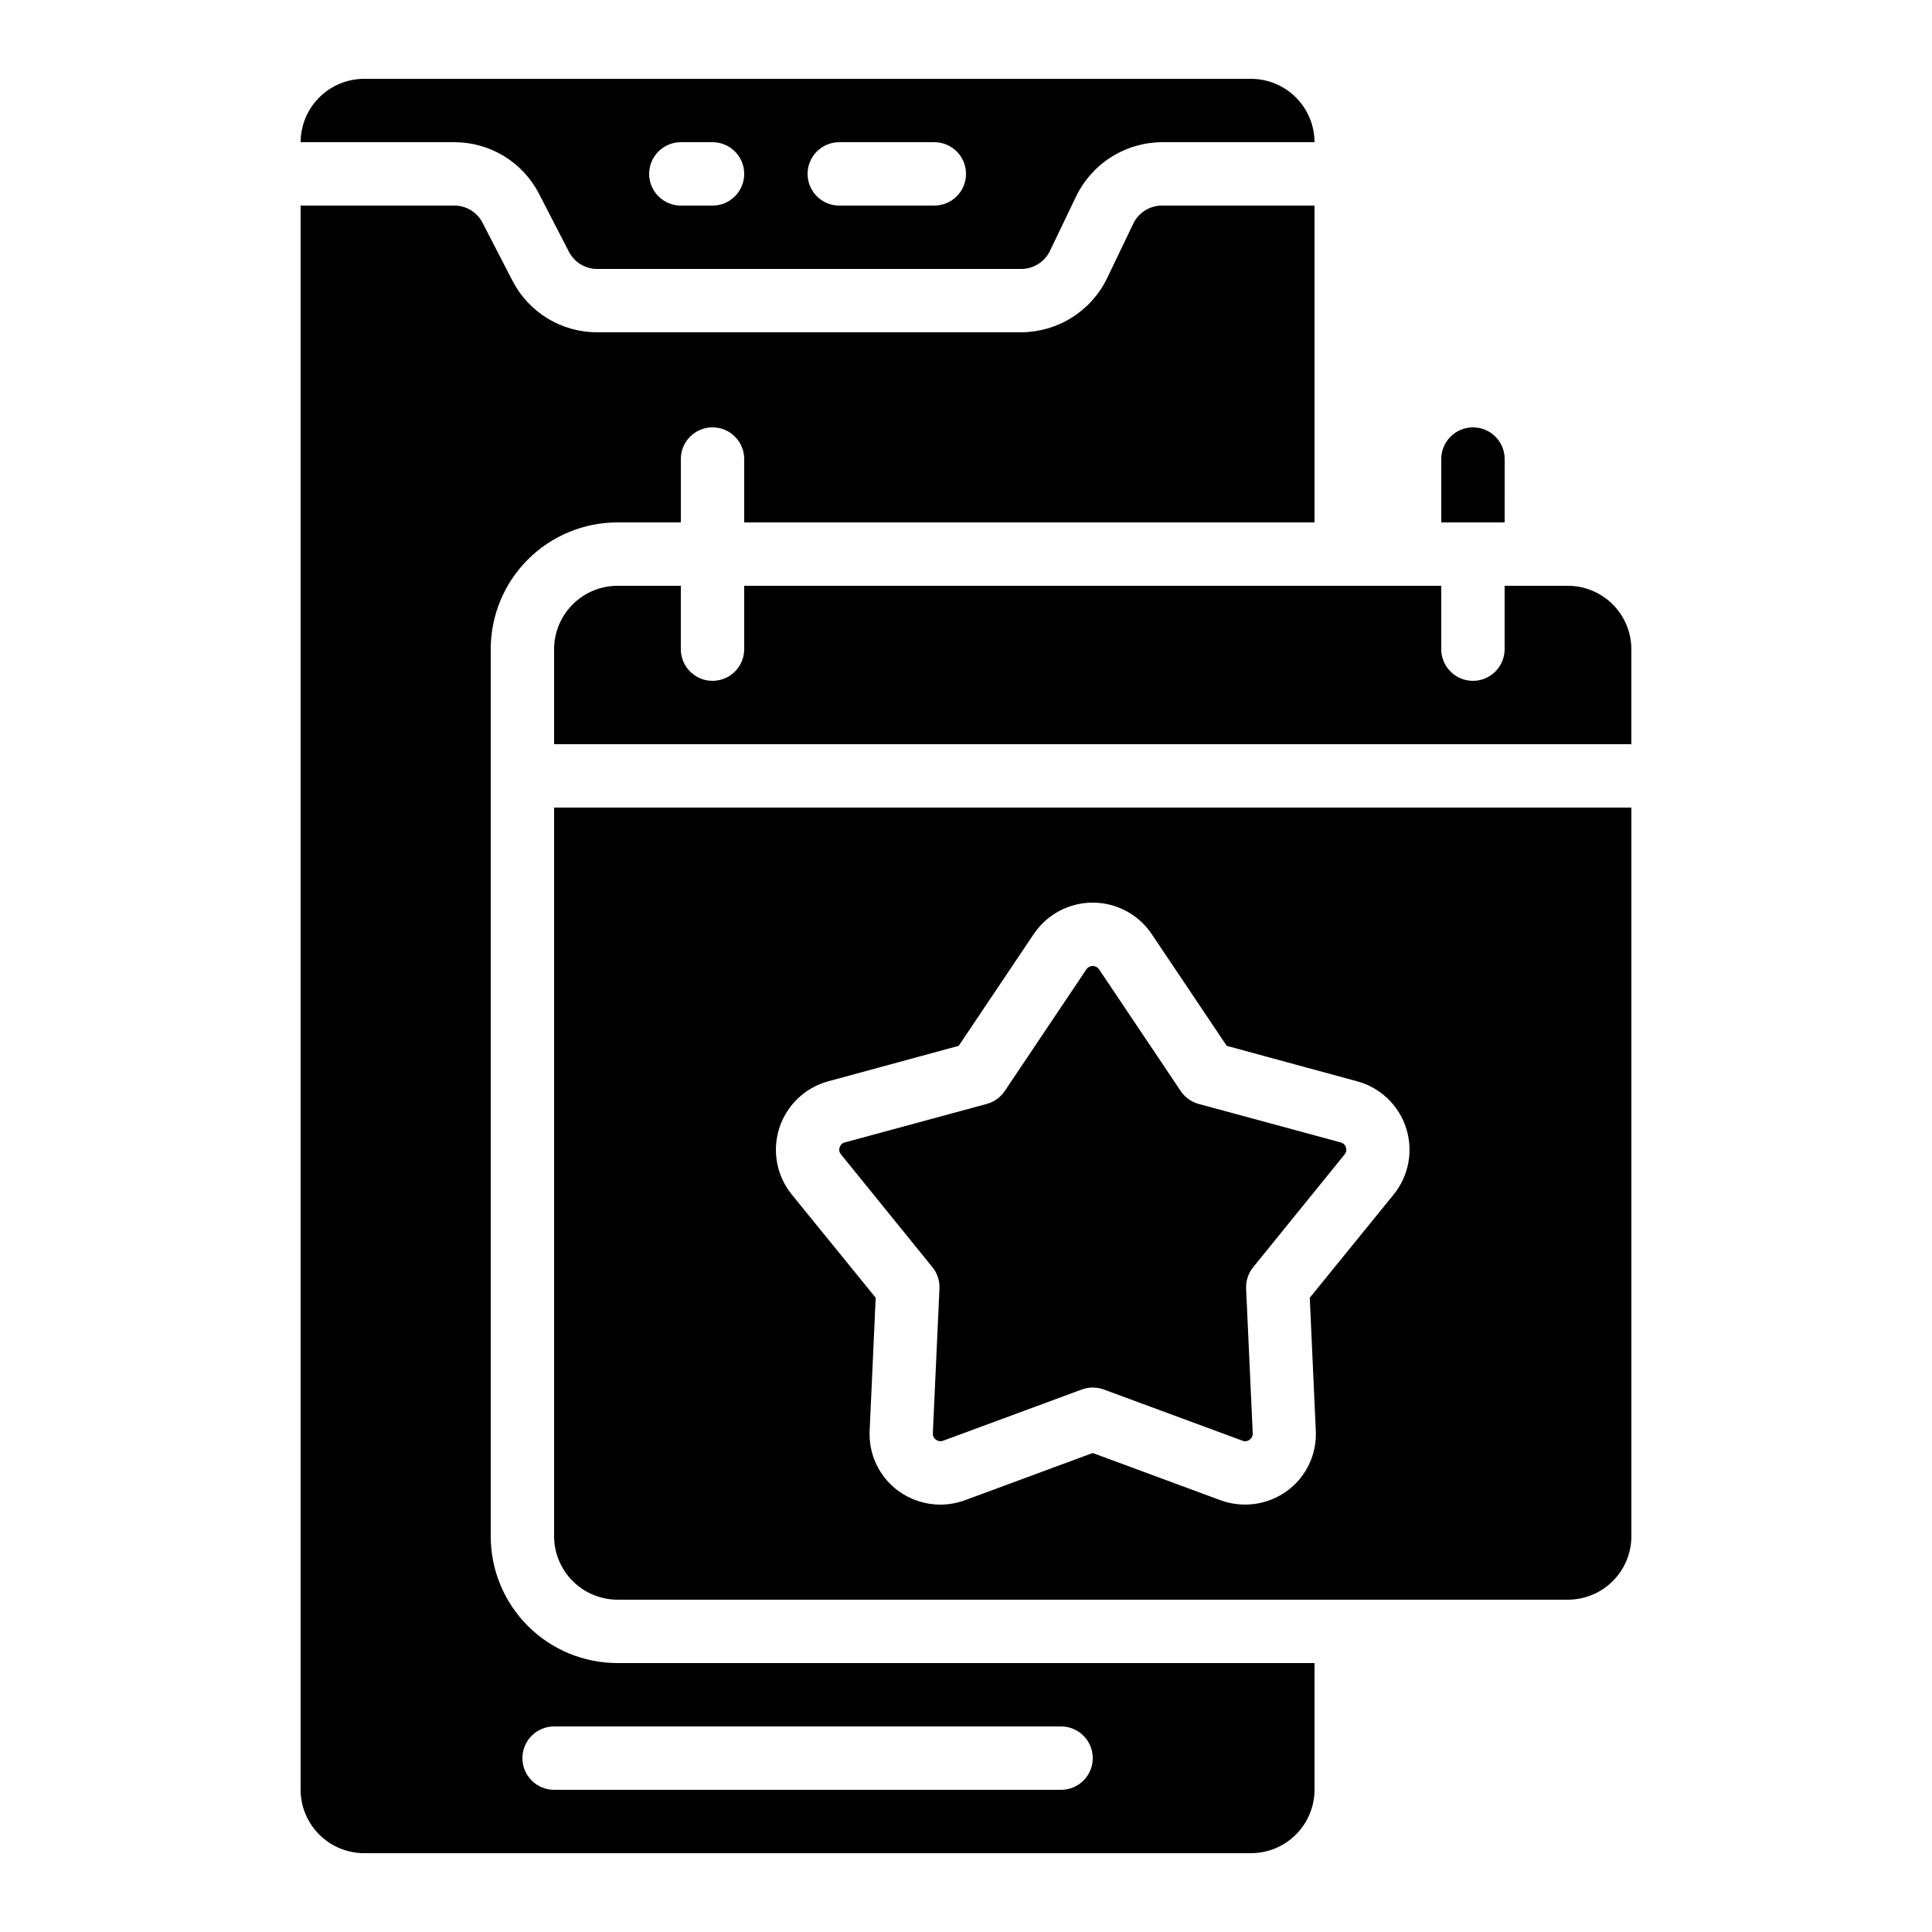
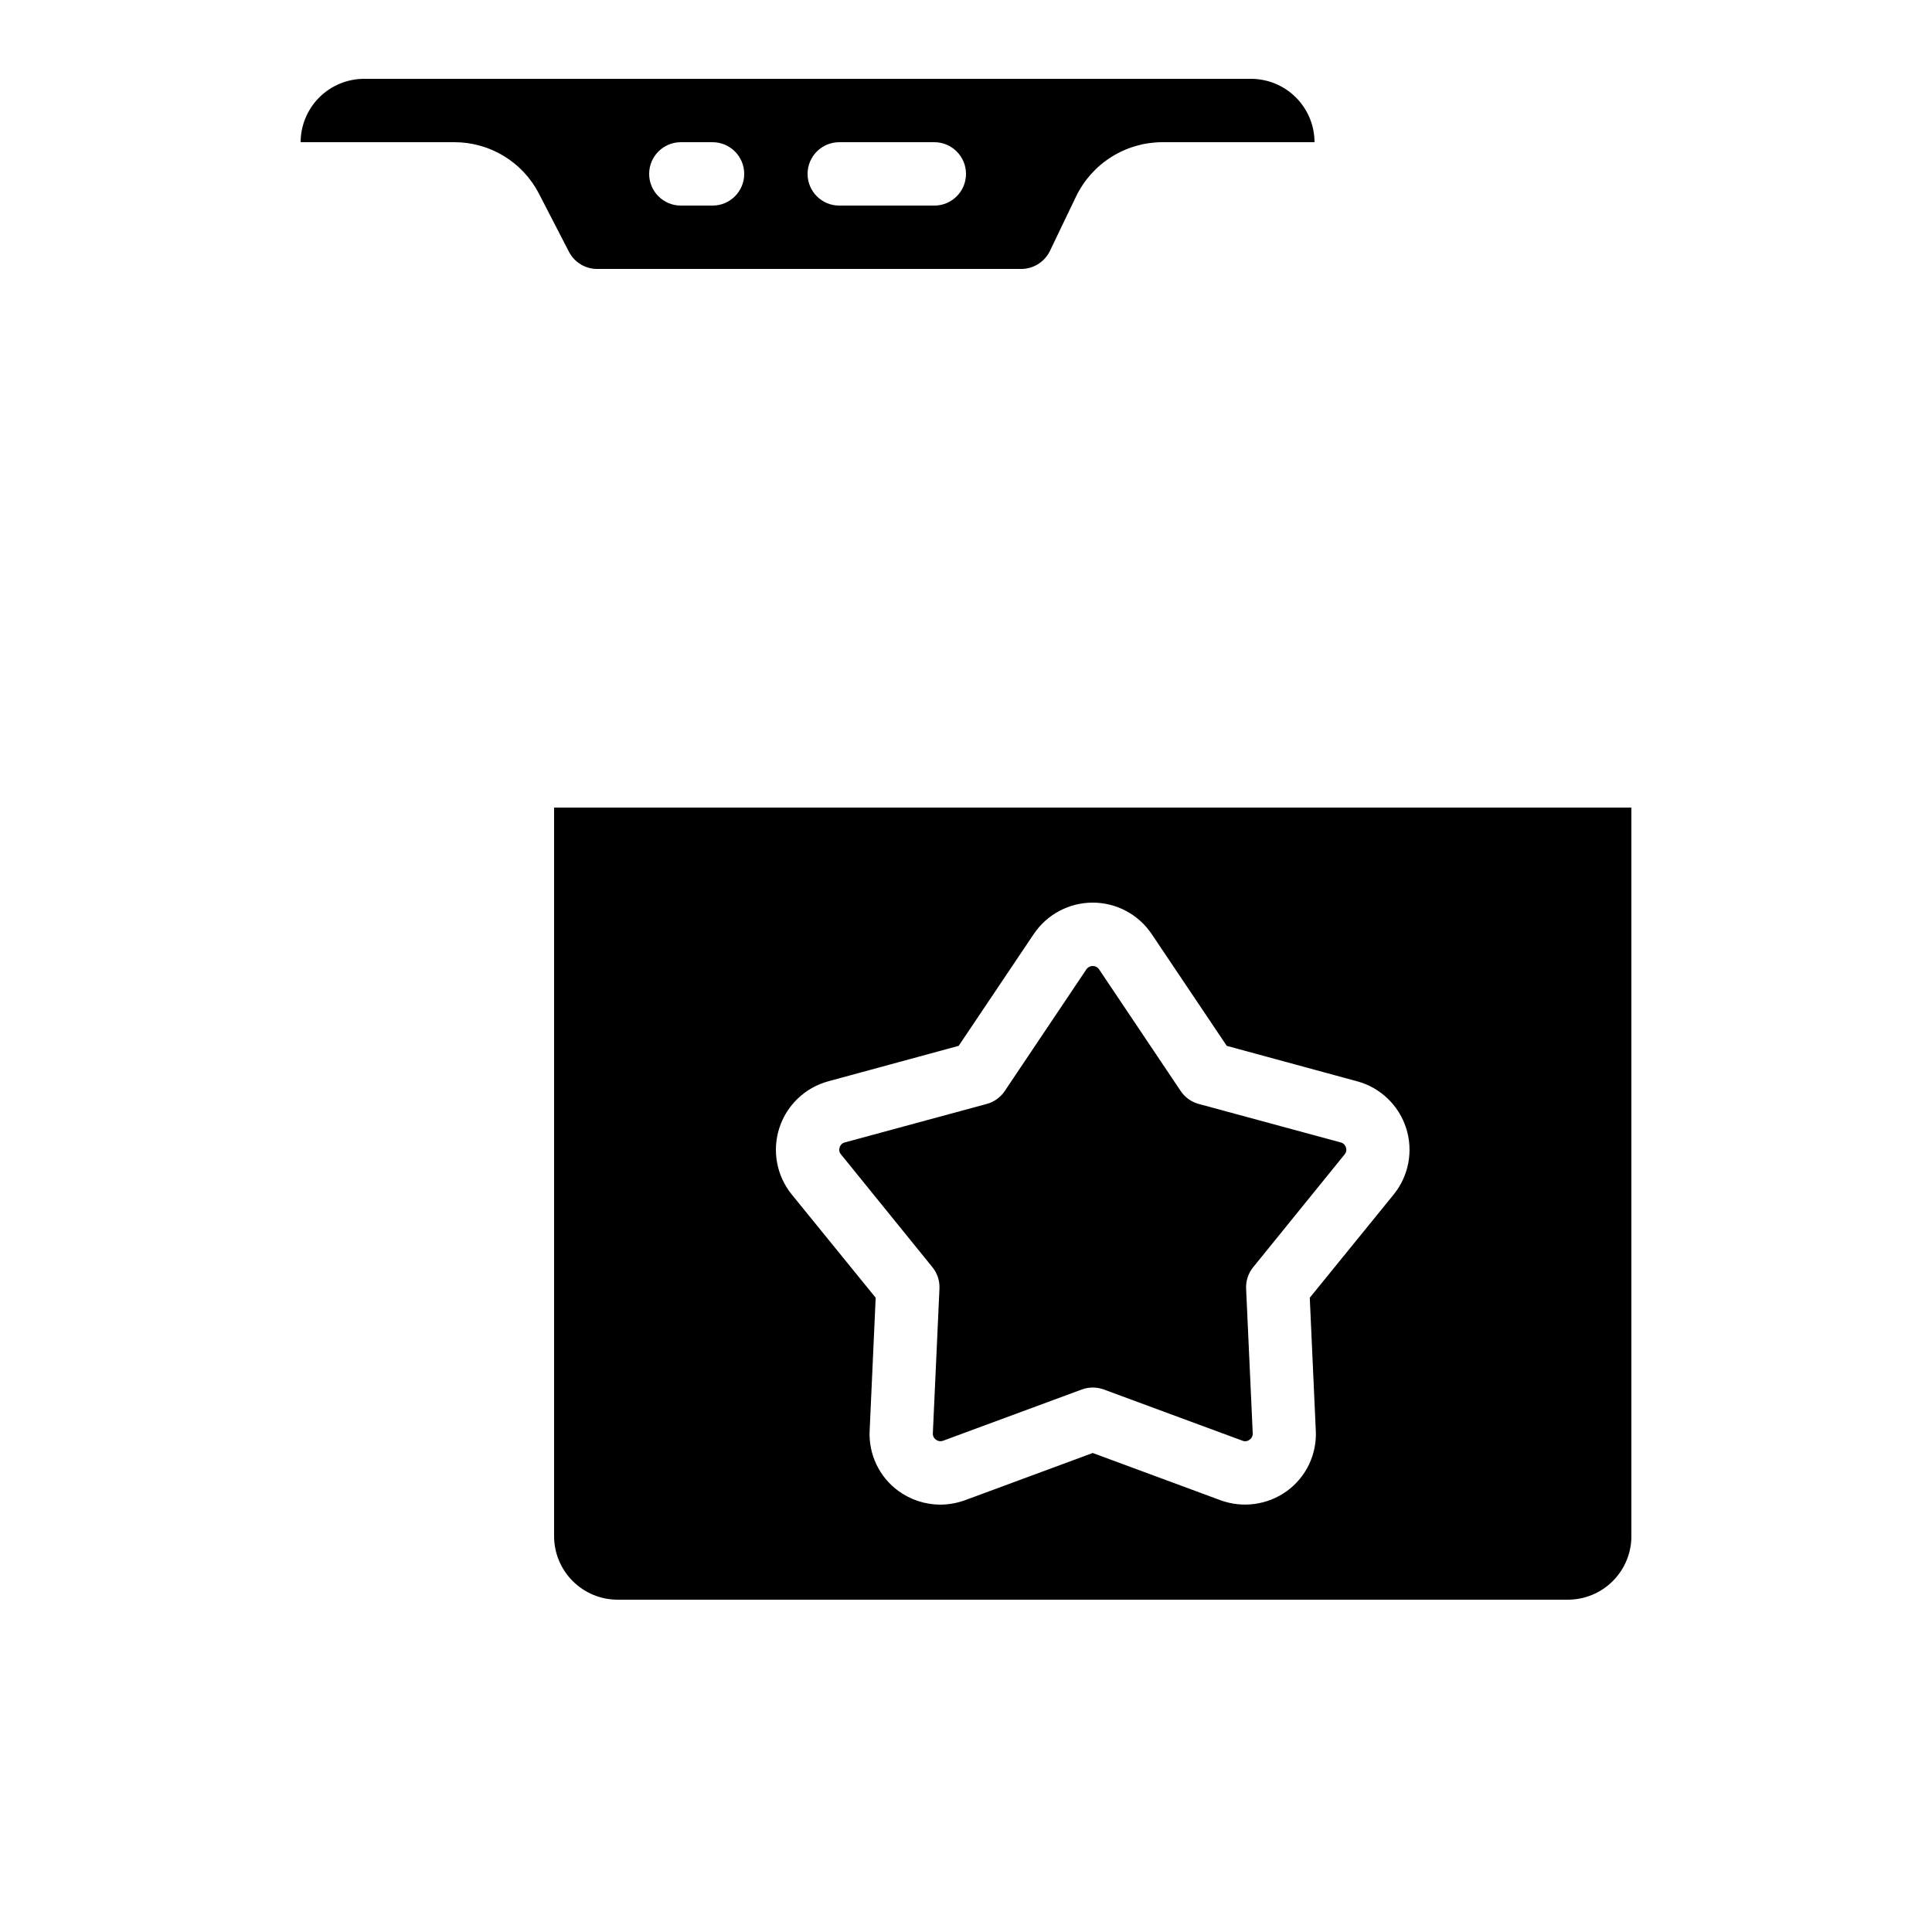
<svg xmlns="http://www.w3.org/2000/svg" fill="#000000" width="800px" height="800px" version="1.1" viewBox="144 144 512 512">
  <g>
-     <path d="m341.22 299.24v16.793c0 4.637-3.762 8.395-8.398 8.395s-8.398-3.758-8.398-8.395v-16.793h-16.793c-4.449 0.012-8.715 1.785-11.859 4.934-3.148 3.144-4.922 7.41-4.934 11.859v25.191h285.49v-25.191c-0.012-4.449-1.785-8.715-4.934-11.859-3.148-3.148-7.41-4.922-11.859-4.934h-16.793v16.793c0 4.637-3.762 8.395-8.398 8.395-4.637 0-8.398-3.758-8.398-8.395v-16.793z" />
    <path d="m499.27 446.75-37.602-10.195c-1.953-0.527-3.648-1.746-4.777-3.426l-21.629-32.246c-0.379-0.555-1.008-0.887-1.68-0.887-0.672 0-1.301 0.332-1.68 0.887l-21.629 32.242v0.004c-1.129 1.68-2.824 2.898-4.777 3.426l-37.602 10.195c-0.664 0.16-1.191 0.668-1.379 1.324-0.227 0.629-0.098 1.336 0.344 1.84l24.234 29.902c1.301 1.598 1.965 3.617 1.871 5.676l-1.754 38.363c-0.035 0.668 0.285 1.309 0.84 1.68 0.543 0.41 1.254 0.512 1.891 0.27l36.746-13.578h-0.004c1.883-0.688 3.949-0.688 5.828 0l36.746 13.57c0.629 0.262 1.352 0.164 1.887-0.262 0.559-0.375 0.875-1.012 0.84-1.68l-1.754-38.355c-0.094-2.059 0.574-4.078 1.871-5.676l24.242-29.902c0.438-0.508 0.566-1.211 0.336-1.84-0.188-0.668-0.73-1.18-1.41-1.332z" />
    <path d="m576.33 551.14v-193.12h-285.49v193.12c0.012 4.449 1.785 8.715 4.934 11.859 3.144 3.148 7.41 4.922 11.859 4.934h251.91c4.449-0.012 8.711-1.785 11.859-4.934 3.148-3.144 4.922-7.41 4.934-11.859zm-62.977-90.602-22.25 27.375 1.594 35.184c0.328 6.293-2.547 12.328-7.641 16.035-5.106 3.699-11.719 4.609-17.633 2.438l-33.84-12.512-33.84 12.512c-2.102 0.762-4.316 1.16-6.551 1.176-3.981-0.012-7.856-1.277-11.082-3.613-5.094-3.707-7.969-9.742-7.641-16.035l1.594-35.184-22.25-27.375c-3.996-4.938-5.231-11.555-3.285-17.602 1.949-6.043 6.816-10.699 12.941-12.375l34.594-9.406 19.902-29.641v0.004c3.496-5.199 9.352-8.316 15.617-8.316 6.266 0 12.121 3.117 15.617 8.316l19.902 29.641 34.594 9.406v-0.004c6.125 1.676 10.992 6.332 12.941 12.375 1.945 6.047 0.711 12.664-3.285 17.602z" />
-     <path d="m240.46 635.11h235.11c4.449-0.012 8.715-1.785 11.859-4.934 3.148-3.144 4.922-7.41 4.934-11.859v-33.586h-184.73c-8.906 0-17.449-3.539-23.75-9.84-6.297-6.297-9.836-14.84-9.836-23.75v-235.11c0-8.91 3.539-17.453 9.836-23.75 6.301-6.301 14.844-9.84 23.75-9.84h16.793v-16.793c0-4.637 3.762-8.395 8.398-8.395s8.398 3.758 8.398 8.395v16.793h151.14v-83.965h-40.387c-3.258-0.012-6.231 1.852-7.644 4.785l-6.969 14.527c-2.082 4.266-5.316 7.863-9.34 10.387-4.019 2.519-8.668 3.867-13.414 3.887h-112.35c-4.625 0.008-9.164-1.254-13.117-3.656-3.957-2.398-7.172-5.84-9.301-9.945l-7.977-15.449v-0.004c-1.445-2.789-4.332-4.539-7.473-4.531h-40.727v419.84c0.016 4.449 1.789 8.715 4.934 11.859 3.148 3.148 7.41 4.922 11.859 4.934zm50.383-33.586h134.35c4.641 0 8.398 3.758 8.398 8.395s-3.758 8.398-8.398 8.398h-134.35c-4.637 0-8.398-3.762-8.398-8.398s3.762-8.395 8.398-8.395z" />
    <path d="m286.81 195.29 7.977 15.449c1.445 2.789 4.332 4.539 7.473 4.535h112.35c3.254 0.008 6.227-1.855 7.641-4.789l6.969-14.527v0.004c2.082-4.266 5.32-7.863 9.34-10.387 4.023-2.523 8.668-3.871 13.418-3.891h40.387c-0.012-4.449-1.785-8.711-4.934-11.859-3.144-3.144-7.41-4.918-11.859-4.934h-235.11c-4.449 0.016-8.711 1.789-11.859 4.934-3.144 3.148-4.918 7.41-4.934 11.859h40.727c4.625-0.008 9.164 1.258 13.117 3.656 3.957 2.398 7.172 5.84 9.301 9.949zm79.602-13.605h25.191c4.637 0 8.398 3.762 8.398 8.398s-3.762 8.398-8.398 8.398h-25.191c-4.637 0-8.395-3.762-8.395-8.398s3.758-8.398 8.395-8.398zm-41.984 0h8.398c4.637 0 8.398 3.762 8.398 8.398s-3.762 8.398-8.398 8.398h-8.398c-4.637 0-8.395-3.762-8.395-8.398s3.758-8.398 8.395-8.398z" />
-     <path d="m542.75 265.65c0-4.637-3.762-8.395-8.398-8.395-4.637 0-8.398 3.758-8.398 8.395v16.793h16.793z" />
  </g>
</svg>